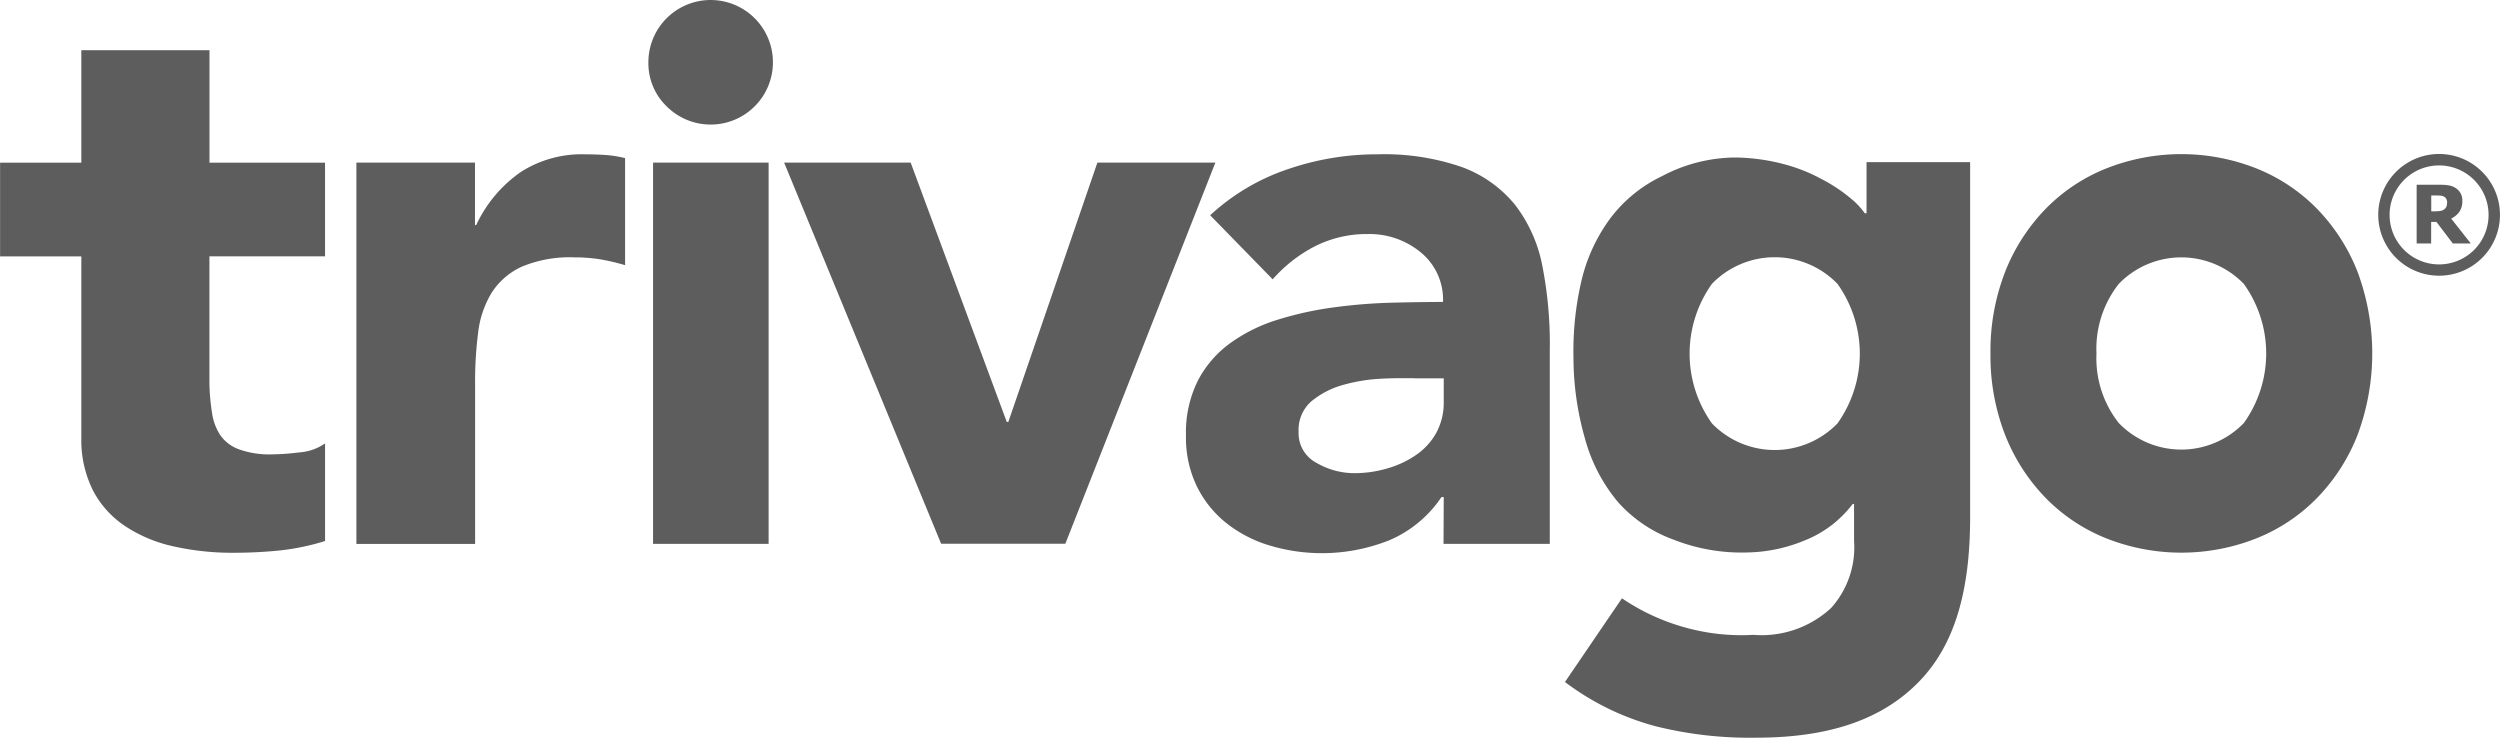
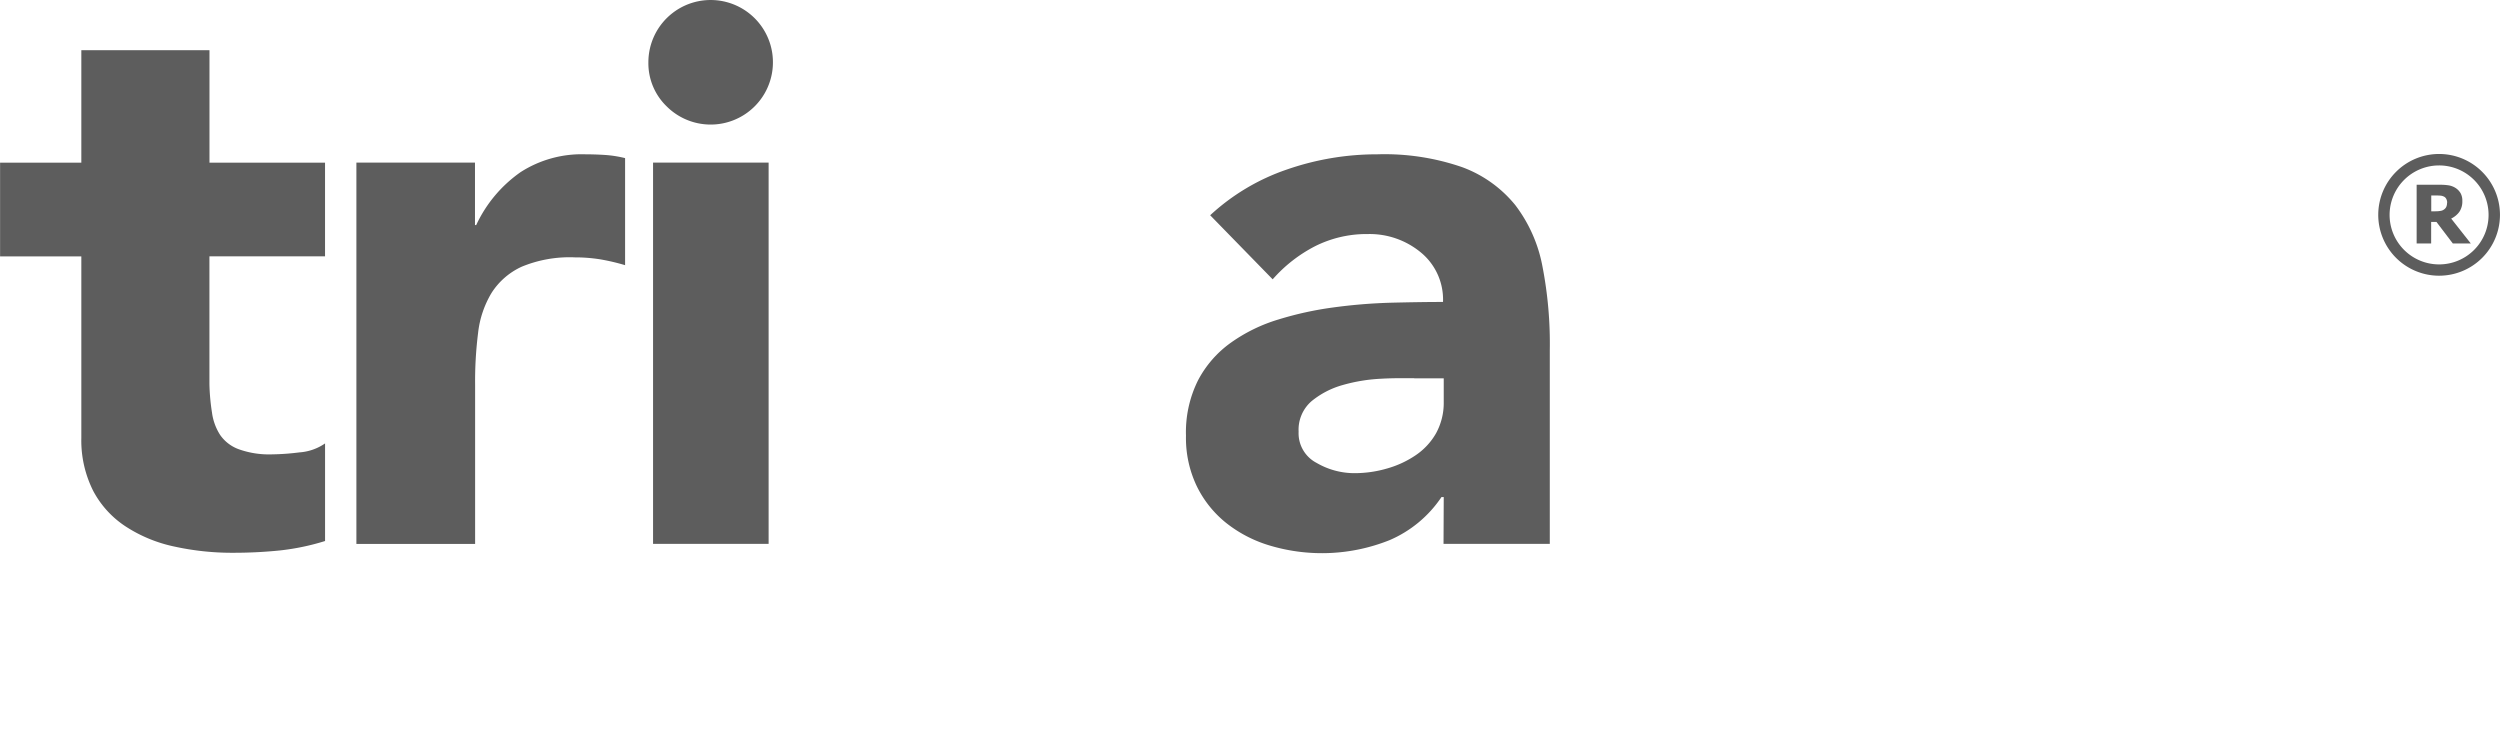
<svg xmlns="http://www.w3.org/2000/svg" width="97.35" height="28.726" viewBox="0 0 97.35 28.726">
  <defs>
    <style>.a{fill:#5d5d5d;}</style>
  </defs>
  <path class="a" d="M697.011,272.422h4.623v2.434h.047a5.178,5.178,0,0,1,1.733-2.065,4.4,4.4,0,0,1,2.527-.691c.263,0,.533.01.8.028a4.511,4.511,0,0,1,.738.12v4.169a8.212,8.212,0,0,0-.965-.227,6.256,6.256,0,0,0-.993-.077,4.867,4.867,0,0,0-2.071.365,2.751,2.751,0,0,0-1.171,1.019,3.844,3.844,0,0,0-.525,1.567,14.982,14.982,0,0,0-.115,2.008v6.2h-4.623V272.422" transform="translate(-683.138 -266.091)" />
  <path class="a" d="M702.806,275.466h4.5v14.846h-4.5Zm-.182-3.905a2.425,2.425,0,1,1,.709,1.713,2.335,2.335,0,0,1-.709-1.713" transform="translate(-677.376 -269.135)" />
  <path class="a" d="M721.838,280.821c-.344,0-.776-.01-1.293.02a6.541,6.541,0,0,0-1.49.245,3.313,3.313,0,0,0-1.218.632,1.47,1.47,0,0,0-.5,1.184,1.3,1.3,0,0,0,.7,1.216,2.925,2.925,0,0,0,1.459.4,4.512,4.512,0,0,0,1.293-.184,3.833,3.833,0,0,0,1.111-.517,2.556,2.556,0,0,0,.788-.851,2.458,2.458,0,0,0,.3-1.218v-.922h-1.147m1.147,4.623H722.9a4.634,4.634,0,0,1-2.023,1.678,7.084,7.084,0,0,1-4.657.211,5.054,5.054,0,0,1-1.688-.869,4.18,4.18,0,0,1-1.155-1.433,4.341,4.341,0,0,1-.426-1.978,4.515,4.515,0,0,1,.472-2.16,4.182,4.182,0,0,1,1.277-1.461,6.346,6.346,0,0,1,1.84-.9,13.2,13.2,0,0,1,2.146-.472,21,21,0,0,1,2.221-.184c.74-.018,1.423-.03,2.053-.03a2.374,2.374,0,0,0-.867-1.931,3.126,3.126,0,0,0-2.053-.713,4.469,4.469,0,0,0-2.055.47,5.614,5.614,0,0,0-1.658,1.293l-2.434-2.495a8.378,8.378,0,0,1,2.981-1.779,10.675,10.675,0,0,1,3.531-.594,9.243,9.243,0,0,1,3.3.5,4.8,4.8,0,0,1,2.067,1.475,5.647,5.647,0,0,1,1.06,2.389,15.762,15.762,0,0,1,.286,3.269v7.535h-4.138Z" transform="translate(-666.769 -266.093)" />
-   <path class="a" d="M732.539,279.858a4.071,4.071,0,0,0,.867,2.706,3.383,3.383,0,0,0,4.872,0,4.651,4.651,0,0,0,0-5.415,3.387,3.387,0,0,0-4.872,0,4.083,4.083,0,0,0-.867,2.71m-4.128,0a8.509,8.509,0,0,1,.578-3.2,7.4,7.4,0,0,1,1.585-2.448,6.844,6.844,0,0,1,2.367-1.567,7.948,7.948,0,0,1,5.807,0,6.844,6.844,0,0,1,2.367,1.567,7.365,7.365,0,0,1,1.583,2.448,9.1,9.1,0,0,1,0,6.39,7.363,7.363,0,0,1-1.583,2.448,6.844,6.844,0,0,1-2.367,1.567,7.948,7.948,0,0,1-5.807,0,6.844,6.844,0,0,1-2.367-1.567,7.4,7.4,0,0,1-1.585-2.448,8.5,8.5,0,0,1-.578-3.194" transform="translate(-650.902 -266.093)" />
  <path class="a" d="M738.232,276.392a1.927,1.927,0,1,1,1.925-1.927,1.925,1.925,0,0,1-1.925,1.927m0-4.3a2.37,2.37,0,1,0,2.369,2.369,2.37,2.37,0,0,0-2.369-2.369" transform="translate(-643.252 -266.096)" />
  <path class="a" d="M737.789,273.386a.306.306,0,0,0-.034-.148.2.2,0,0,0-.109-.1.359.359,0,0,0-.12-.03q-.067-.006-.164-.006h-.193v.616h.164a1.161,1.161,0,0,0,.2-.016.3.3,0,0,0,.142-.061.25.25,0,0,0,.081-.1.384.384,0,0,0,.028-.156m.924,1.585h-.7l-.636-.837h-.207v.837H736.6v-2.286h.92a2.238,2.238,0,0,1,.332.024.72.72,0,0,1,.261.1.606.606,0,0,1,.195.2.585.585,0,0,1,.071.306.716.716,0,0,1-.118.428.853.853,0,0,1-.316.259Z" transform="translate(-642.496 -265.49)" />
-   <path class="a" d="M731.979,272.345v1.988h-.069a2.833,2.833,0,0,0-.517-.555,6.125,6.125,0,0,0-1.171-.78,6.5,6.5,0,0,0-1.461-.578,7.768,7.768,0,0,0-1.885-.259,6.159,6.159,0,0,0-2.86.726,5.466,5.466,0,0,0-2,1.623,6.635,6.635,0,0,0-1.129,2.412,11.983,11.983,0,0,0-.32,3.026,11.452,11.452,0,0,0,.442,3.137,6.505,6.505,0,0,0,1.291,2.493,5.323,5.323,0,0,0,2.158,1.461,7.235,7.235,0,0,0,2.947.5,6.075,6.075,0,0,0,2.154-.462,4.362,4.362,0,0,0,1.881-1.425h.053v1.439a3.533,3.533,0,0,1-.892,2.61,3.985,3.985,0,0,1-3.03,1.048,8.129,8.129,0,0,1-2.475-.239,8.327,8.327,0,0,1-2.641-1.184l-2.219,3.259a10.213,10.213,0,0,0,3.537,1.725,15.147,15.147,0,0,0,3.9.444c2.89,0,4.935-.728,6.35-2.183s1.99-3.587,1.99-6.4v-13.83h-4.029m-1.137,10.174a3.4,3.4,0,0,1-4.888,0,4.68,4.68,0,0,1,0-5.434,3.4,3.4,0,0,1,4.888,0,4.68,4.68,0,0,1,0,5.434Z" transform="translate(-659.296 -266.028)" />
  <path class="a" d="M702.821,278.128h-4.5V283.1a8.181,8.181,0,0,0,.1,1.111,2.12,2.12,0,0,0,.314.867,1.506,1.506,0,0,0,.728.561,3.49,3.49,0,0,0,1.291.2,9.351,9.351,0,0,0,1.07-.077,2,2,0,0,0,1-.349v3.8a9.248,9.248,0,0,1-1.755.367,17.745,17.745,0,0,1-1.779.091,10.485,10.485,0,0,1-2.347-.245,5.575,5.575,0,0,1-1.875-.774,3.75,3.75,0,0,1-1.269-1.384,4.366,4.366,0,0,1-.466-2.069v-7.069h-3.164v-3.65h3.164V270.1h4.99v4.38h4.5v3.65" transform="translate(-690.166 -268.146)" />
-   <path class="a" d="M705.231,272.259h4.929l3.743,10.1h.06l3.469-10.1h4.594L716.184,287.1h-4.838l-6.115-14.845" transform="translate(-674.699 -265.928)" />
</svg>